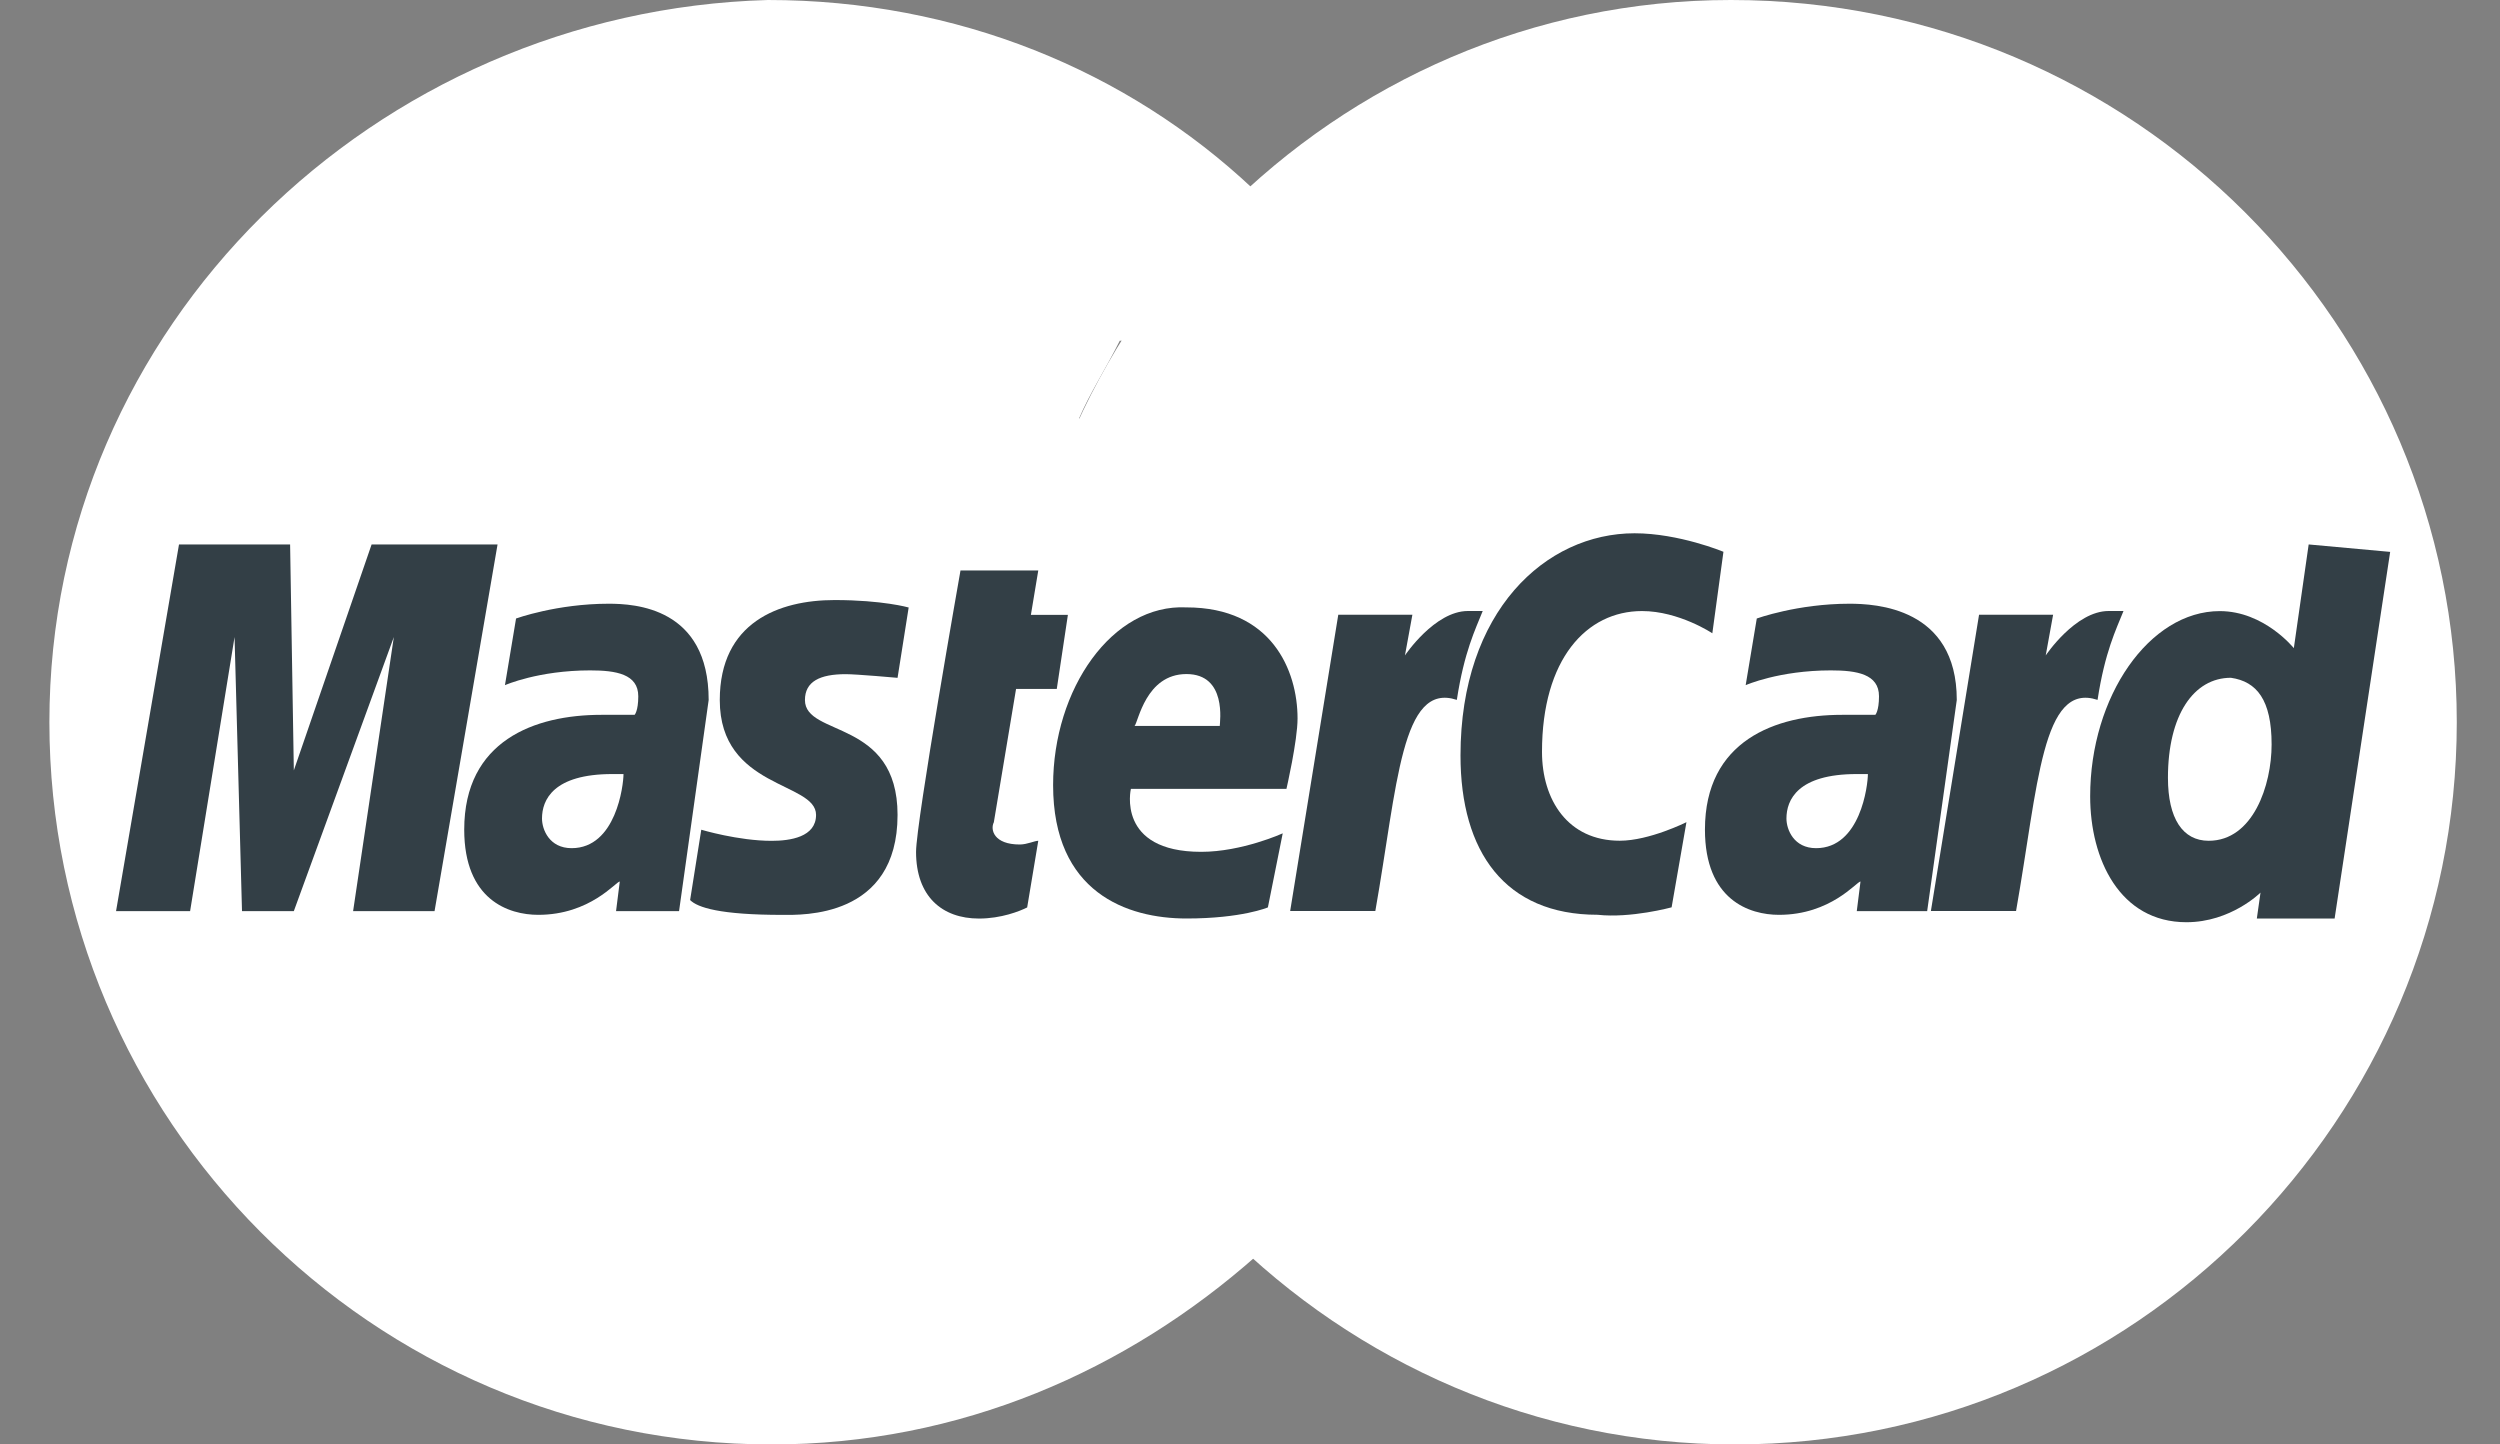
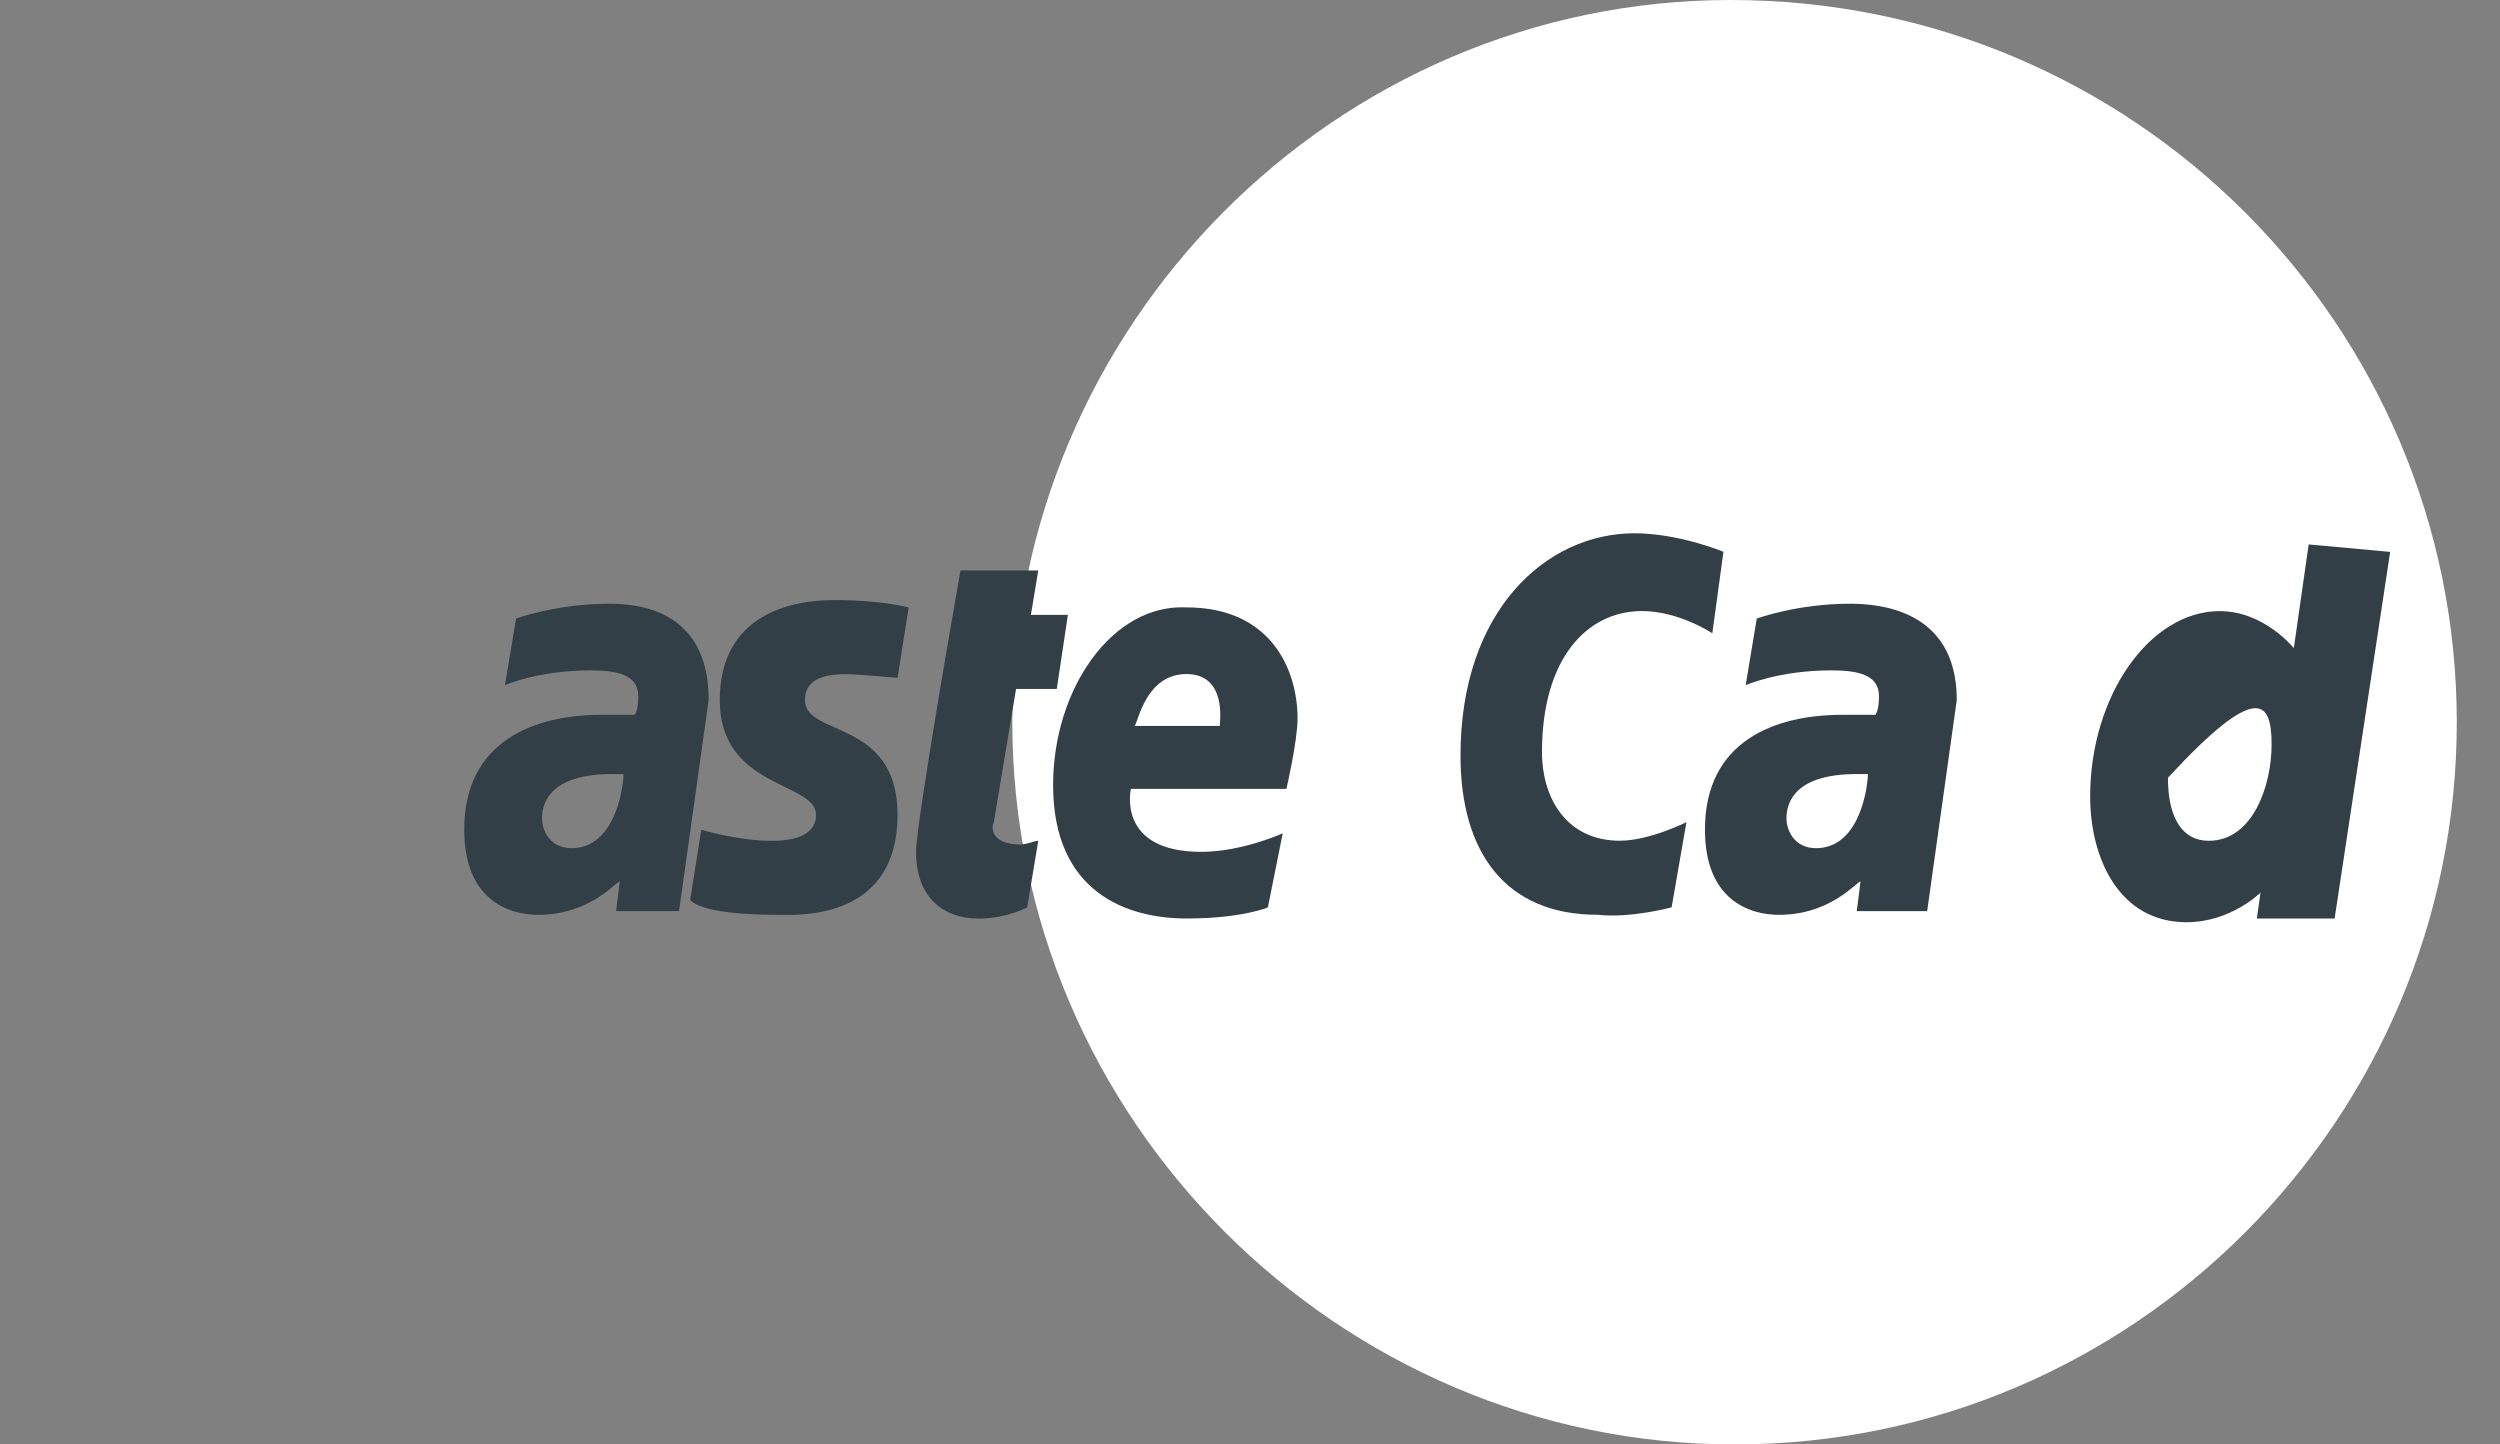
<svg xmlns="http://www.w3.org/2000/svg" width="45" height="26" viewBox="0 0 45 26" fill="none">
  <rect x="0" y="0" width="45" height="26" fill="#808080" stroke="none" />
  <path d="M44.222 13C44.222 20.133 38.422 26 31.222 26C24.089 26 18.222 20.133 18.222 13C18.222 5.867 24.022 0 31.156 0C38.422 0 44.222 5.867 44.222 13Z" fill="white" />
-   <path d="M26.823 13.067C26.823 12.133 26.689 11.2 26.556 10.333H18.556C18.622 9.867 18.756 9.467 18.889 8.933H26.023C25.889 8.467 25.689 8 25.489 7.533H19.422C19.622 7.067 19.889 6.667 20.156 6.133H24.756C24.489 5.667 24.156 5.2 23.756 4.733H21.223C21.622 4.267 22.023 3.867 22.556 3.4C20.289 1.267 17.222 0 13.822 0C6.756 0.2 0.889 5.867 0.889 13C0.889 20.133 6.689 26 13.889 26C17.289 26 20.289 24.667 22.622 22.6C23.089 22.2 23.489 21.733 23.956 21.2H21.289C20.956 20.8 20.622 20.333 20.356 19.867H24.889C25.156 19.467 25.422 19 25.622 18.467H19.556C19.356 18.067 19.156 17.6 19.022 17.067H26.156C26.556 15.867 26.823 14.533 26.823 13.067Z" fill="white" />
  <path d="M18.489 16.334L18.689 15.134C18.622 15.134 18.489 15.201 18.356 15.201C17.889 15.201 17.822 14.934 17.889 14.801L18.289 12.401H19.022L19.222 11.068H18.556L18.689 10.268H17.289C17.289 10.268 16.489 14.801 16.489 15.334C16.489 16.134 16.956 16.534 17.622 16.534C18.022 16.534 18.356 16.401 18.489 16.334Z" fill="#333F46" />
  <path d="M18.956 14.133C18.956 16.067 20.289 16.533 21.356 16.533C22.356 16.533 22.822 16.333 22.822 16.333L23.089 15C23.089 15 22.356 15.333 21.622 15.333C20.089 15.333 20.356 14.2 20.356 14.2H23.156C23.156 14.2 23.356 13.333 23.356 12.933C23.356 12.067 22.889 10.933 21.356 10.933C20.022 10.867 18.956 12.4 18.956 14.133ZM21.356 12.133C22.089 12.133 21.956 13 21.956 13.067H20.422C20.489 13 20.622 12.133 21.356 12.133Z" fill="#333F46" />
  <path d="M30.089 16.332L30.356 14.799C30.356 14.799 29.689 15.133 29.156 15.133C28.222 15.133 27.756 14.399 27.756 13.533C27.756 11.866 28.556 10.999 29.556 10.999C30.222 10.999 30.822 11.399 30.822 11.399L31.022 9.932C31.022 9.932 30.222 9.599 29.422 9.599C27.822 9.599 26.289 10.999 26.289 13.599C26.289 15.332 27.089 16.466 28.756 16.466C29.356 16.532 30.089 16.332 30.089 16.332Z" fill="#333F46" />
  <path d="M10.956 10.867C10.023 10.867 9.289 11.133 9.289 11.133L9.089 12.333C9.089 12.333 9.689 12.067 10.623 12.067C11.089 12.067 11.489 12.133 11.489 12.533C11.489 12.8 11.423 12.867 11.423 12.867H10.823C9.623 12.867 8.356 13.333 8.356 14.933C8.356 16.2 9.156 16.467 9.689 16.467C10.623 16.467 11.089 15.867 11.156 15.867L11.089 16.4H12.223L12.756 12.6C12.756 10.933 11.423 10.867 10.956 10.867ZM11.223 13.933C11.223 14.133 11.089 15.267 10.289 15.267C9.889 15.267 9.756 14.933 9.756 14.733C9.756 14.4 9.956 13.933 11.023 13.933C11.156 13.933 11.223 13.933 11.223 13.933Z" fill="#333F46" />
  <path d="M14.089 16.468C14.422 16.468 16.156 16.535 16.156 14.668C16.156 12.935 14.489 13.268 14.489 12.601C14.489 12.268 14.756 12.135 15.223 12.135C15.422 12.135 16.156 12.201 16.156 12.201L16.356 10.935C16.356 10.935 15.889 10.801 15.023 10.801C14.023 10.801 12.956 11.201 12.956 12.601C12.956 14.201 14.689 14.068 14.689 14.668C14.689 15.068 14.223 15.135 13.889 15.135C13.289 15.135 12.623 14.935 12.623 14.935L12.422 16.201C12.556 16.335 12.956 16.468 14.089 16.468Z" fill="#333F46" />
-   <path d="M41.556 9.8L41.289 11.667C41.289 11.667 40.756 11 39.956 11C38.689 11 37.623 12.534 37.623 14.334C37.623 15.467 38.156 16.6 39.356 16.6C40.156 16.6 40.689 16.067 40.689 16.067L40.623 16.534H42.023L43.023 9.934L41.556 9.8ZM40.889 13.4C40.889 14.134 40.556 15.134 39.756 15.134C39.289 15.134 39.023 14.734 39.023 14C39.023 12.867 39.489 12.2 40.156 12.2C40.623 12.267 40.889 12.6 40.889 13.4Z" fill="#333F46" />
-   <path d="M3.422 16.4L4.222 11.467L4.356 16.4H5.289L7.089 11.467L6.356 16.4H7.822L8.956 9.8H6.689L5.289 13.867L5.222 9.8H3.222L2.089 16.4H3.422Z" fill="#333F46" />
-   <path d="M24.756 16.398C25.156 14.131 25.223 12.265 26.223 12.598C26.356 11.731 26.556 11.331 26.689 10.998H26.423C25.823 10.998 25.289 11.798 25.289 11.798L25.423 11.065H24.089L23.223 16.398H24.756Z" fill="#333F46" />
+   <path d="M41.556 9.8L41.289 11.667C41.289 11.667 40.756 11 39.956 11C38.689 11 37.623 12.534 37.623 14.334C37.623 15.467 38.156 16.6 39.356 16.6C40.156 16.6 40.689 16.067 40.689 16.067L40.623 16.534H42.023L43.023 9.934L41.556 9.8ZM40.889 13.4C40.889 14.134 40.556 15.134 39.756 15.134C39.289 15.134 39.023 14.734 39.023 14C40.623 12.267 40.889 12.6 40.889 13.4Z" fill="#333F46" />
  <path d="M33.289 10.867C32.356 10.867 31.622 11.133 31.622 11.133L31.422 12.333C31.422 12.333 32.022 12.067 32.956 12.067C33.422 12.067 33.822 12.133 33.822 12.533C33.822 12.8 33.756 12.867 33.756 12.867H33.156C31.956 12.867 30.689 13.333 30.689 14.933C30.689 16.2 31.489 16.467 32.022 16.467C32.956 16.467 33.422 15.867 33.489 15.867L33.422 16.4H34.689L35.222 12.6C35.222 10.933 33.756 10.867 33.289 10.867ZM33.622 13.933C33.622 14.133 33.489 15.267 32.689 15.267C32.289 15.267 32.156 14.933 32.156 14.733C32.156 14.4 32.356 13.933 33.422 13.933C33.556 13.933 33.556 13.933 33.622 13.933Z" fill="#333F46" />
-   <path d="M36.289 16.398C36.689 14.131 36.756 12.265 37.756 12.598C37.889 11.731 38.09 11.331 38.223 10.998H37.956C37.356 10.998 36.823 11.798 36.823 11.798L36.956 11.065H35.623L34.756 16.398H36.289Z" fill="#333F46" />
</svg>